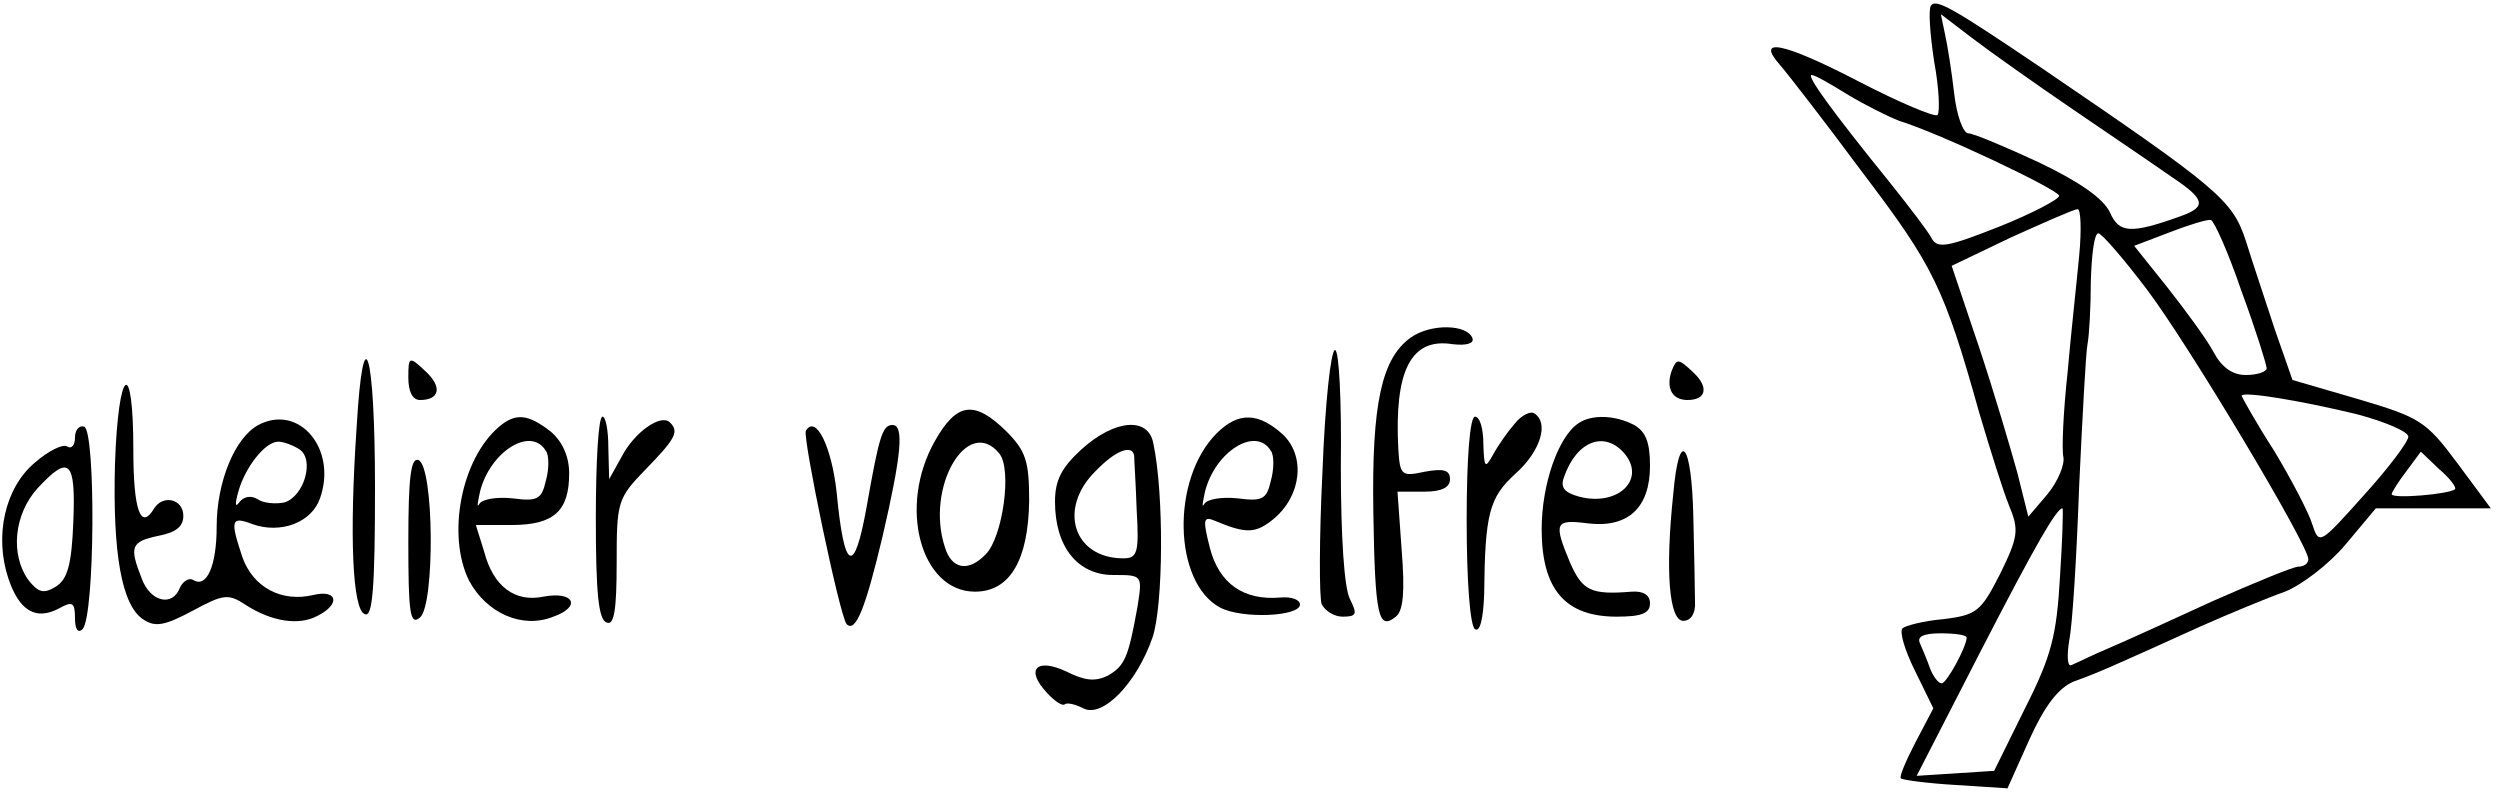
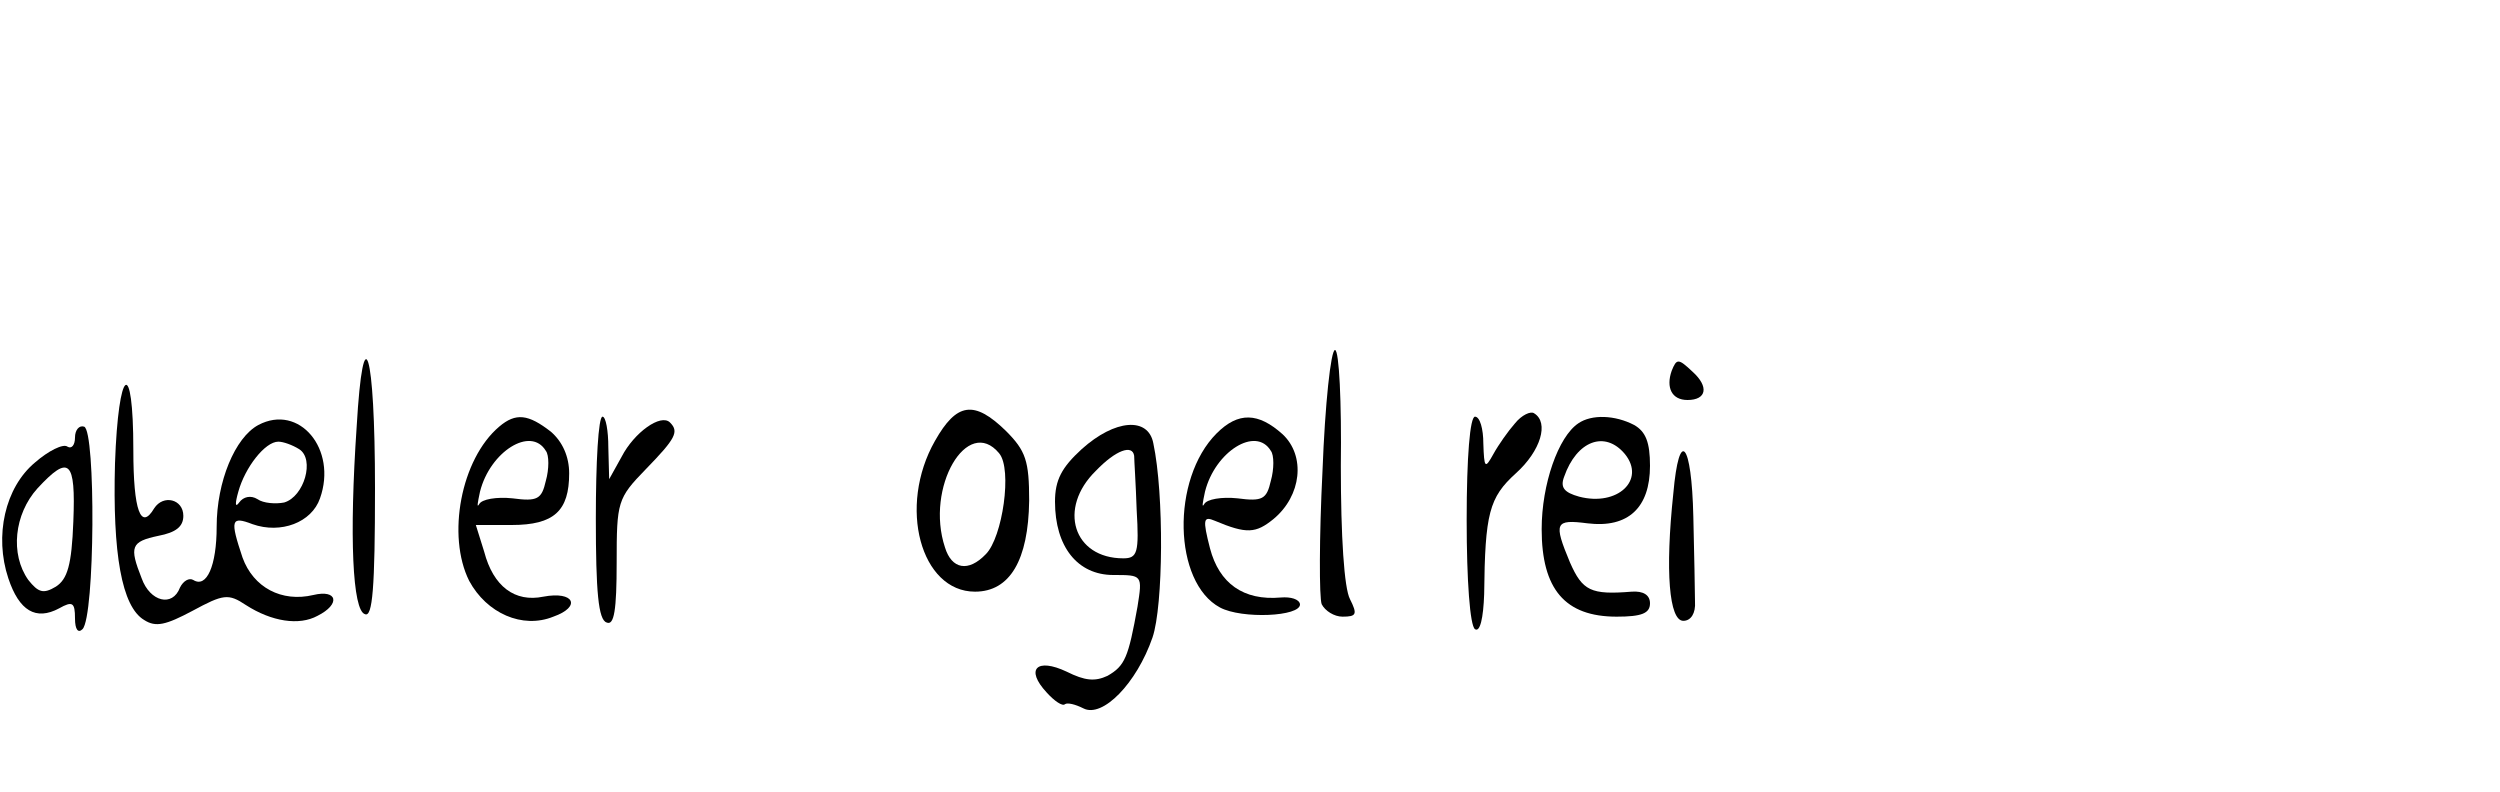
<svg xmlns="http://www.w3.org/2000/svg" version="1.0" width="300pt" height="95pt" viewBox="0 0 300 95" preserveAspectRatio="xMidYMid meet">
  <g transform="translate(0,95) scale(0.1,-0.1)" fill="#000000" stroke="none">
-     <path d="M2317 943 c-3 -5 -1 -34 4 -67 6 -32 7 -61 4 -64 -3 -3 -46 15 -96 41 -89 46 -123 53 -93 19 8 -9 53 -67 99 -129 85 -112 98 -138 140 -288 13 -44 29 -95 36 -112 12 -29 11 -37 -11 -82 -23 -45 -28 -49 -68 -54 -24 -2 -46 -8 -49 -11 -4 -4 3 -27 15 -51 l22 -45 -21 -40 c-12 -23 -20 -42 -18 -44 2 -2 32 -6 66 -8 l62 -4 26 58 c19 42 35 62 53 70 28 10 44 17 152 66 36 16 82 35 102 42 20 8 53 33 73 57 l36 43 69 0 69 0 -40 54 c-38 51 -45 55 -119 77 l-79 23 -21 60 c-11 34 -27 81 -35 107 -16 49 -33 63 -243 206 -111 75 -129 85 -135 76z m173 -126 c47 -32 100 -68 117 -80 39 -26 41 -35 11 -46 -61 -22 -75 -21 -86 4 -8 17 -37 37 -85 60 -41 19 -79 35 -85 35 -6 0 -14 21 -17 48 -3 26 -8 58 -11 71 l-5 24 38 -29 c21 -16 76 -55 123 -87z m-272 19 c20 -12 48 -26 61 -31 49 -15 192 -83 192 -90 0 -4 -32 -21 -72 -37 -61 -24 -74 -27 -81 -14 -4 8 -27 38 -51 68 -68 84 -100 128 -93 128 4 0 23 -11 44 -24z m277 -193 c-3 -32 -10 -95 -14 -141 -5 -46 -7 -91 -5 -100 2 -9 -6 -29 -19 -45 l-23 -27 -13 52 c-8 29 -28 97 -46 151 l-33 98 71 34 c40 18 76 34 80 34 4 1 5 -25 2 -56z m195 -43 c17 -46 30 -88 30 -92 0 -4 -11 -8 -25 -8 -16 0 -29 9 -39 28 -8 15 -33 49 -55 77 l-40 50 42 16 c23 9 46 16 50 15 4 -1 21 -39 37 -86z m-114 3 c50 -66 194 -307 194 -324 0 -5 -5 -9 -12 -9 -6 0 -52 -19 -102 -41 -50 -23 -107 -49 -126 -57 -19 -8 -39 -18 -44 -20 -5 -3 -6 10 -3 29 4 19 9 102 12 186 4 84 8 160 10 170 2 10 4 44 4 76 1 31 4 57 9 57 4 0 30 -30 58 -67z m252 -150 c34 -9 62 -21 62 -27 0 -6 -24 -38 -54 -71 -52 -58 -53 -59 -61 -35 -4 14 -25 54 -46 89 -22 34 -39 65 -39 66 0 6 72 -6 138 -22z m118 -90 c-6 -6 -76 -12 -76 -6 0 2 8 15 18 28 l17 23 22 -21 c13 -11 21 -22 19 -24z m-474 -105 c-4 -70 -10 -95 -42 -158 l-37 -75 -46 -3 -47 -3 76 148 c68 132 92 173 99 173 1 0 0 -37 -3 -82z m-112 -73 c0 -11 -24 -55 -30 -55 -4 0 -10 8 -14 18 -3 9 -9 23 -12 30 -4 8 4 12 25 12 17 0 31 -2 31 -5z" />
-     <path d="M1693 545 c-35 -25 -47 -79 -45 -209 2 -126 6 -143 27 -126 9 7 11 30 7 80 l-5 70 32 0 c21 0 31 5 31 15 0 11 -8 13 -30 9 -28 -6 -30 -5 -32 27 -5 94 15 134 65 126 17 -2 26 1 24 7 -6 17 -50 18 -74 1z" />
    <path d="M1587 385 c-4 -80 -4 -152 -1 -160 4 -8 15 -15 25 -15 17 0 18 3 9 21 -7 13 -11 75 -11 160 1 76 -2 139 -7 139 -5 0 -12 -65 -15 -145z" />
    <path d="M428 438 c-9 -132 -5 -221 10 -225 9 -4 12 31 12 151 0 166 -14 211 -22 74z" />
-     <path d="M490 497 c0 -17 5 -27 14 -27 24 0 27 16 6 35 -19 18 -20 17 -20 -8z" />
    <path d="M2006 505 c-7 -20 0 -35 19 -35 23 0 26 16 6 34 -17 16 -19 16 -25 1z" />
    <path d="M138 394 c-3 -108 8 -172 35 -188 14 -9 26 -6 58 11 37 20 43 21 64 7 31 -20 64 -25 86 -13 28 14 24 32 -5 25 -38 -9 -72 9 -85 45 -15 45 -14 50 12 40 34 -12 71 2 81 31 21 59 -25 114 -74 88 -28 -15 -50 -68 -50 -122 0 -47 -12 -74 -28 -64 -5 3 -12 -1 -16 -9 -9 -24 -36 -17 -46 11 -15 38 -13 44 20 51 21 4 30 11 30 24 0 20 -24 26 -35 9 -16 -27 -25 -3 -25 70 0 113 -18 100 -22 -16z m221 17 c19 -12 6 -57 -18 -64 -10 -2 -25 -1 -32 4 -8 5 -17 3 -22 -4 -5 -7 -5 -1 -1 13 8 29 32 60 48 60 6 0 17 -4 25 -9z" />
    <path d="M1122 421 c-45 -79 -17 -181 48 -181 42 0 64 38 65 109 0 48 -4 60 -28 84 -38 37 -59 34 -85 -12z m77 -15 c16 -19 4 -101 -16 -121 -21 -22 -41 -18 -49 8 -24 72 27 159 65 113z" />
    <path d="M1818 442 c-8 -9 -20 -26 -26 -37 -10 -18 -11 -17 -12 13 0 17 -4 32 -10 32 -6 0 -10 -48 -10 -124 0 -73 4 -127 10 -131 6 -4 10 13 11 42 1 97 6 116 38 145 30 27 40 61 22 72 -4 3 -15 -2 -23 -12z" />
    <path d="M599 438 c-46 -39 -63 -131 -36 -185 21 -39 64 -58 101 -43 34 12 25 31 -12 24 -34 -7 -60 12 -71 54 l-10 32 43 0 c51 0 69 17 69 62 0 20 -8 38 -22 50 -27 21 -42 23 -62 6z m56 -29 c4 -5 4 -22 0 -36 -5 -22 -10 -25 -40 -21 -19 2 -37 -1 -40 -7 -3 -5 -2 1 1 15 12 48 61 79 79 49z" />
    <path d="M715 328 c0 -88 3 -122 13 -125 9 -4 12 15 12 72 0 73 1 77 35 112 36 37 40 45 29 56 -11 11 -43 -12 -58 -41 l-15 -27 -1 38 c0 20 -3 37 -7 37 -5 0 -8 -55 -8 -122z" />
-     <path d="M1460 430 c-55 -55 -52 -179 4 -209 26 -14 97 -11 96 4 -1 6 -11 9 -23 8 -45 -4 -74 17 -85 59 -9 35 -8 39 6 33 38 -16 49 -15 70 2 34 28 39 76 11 102 -29 26 -53 27 -79 1z m65 -21 c4 -5 4 -22 0 -36 -5 -22 -10 -25 -40 -21 -19 2 -37 -1 -40 -7 -3 -5 -2 1 1 15 12 48 61 79 79 49z" />
+     <path d="M1460 430 c-55 -55 -52 -179 4 -209 26 -14 97 -11 96 4 -1 6 -11 9 -23 8 -45 -4 -74 17 -85 59 -9 35 -8 39 6 33 38 -16 49 -15 70 2 34 28 39 76 11 102 -29 26 -53 27 -79 1z m65 -21 c4 -5 4 -22 0 -36 -5 -22 -10 -25 -40 -21 -19 2 -37 -1 -40 -7 -3 -5 -2 1 1 15 12 48 61 79 79 49" />
    <path d="M1894 442 c-24 -16 -44 -73 -44 -127 0 -72 28 -105 90 -105 30 0 40 4 40 16 0 10 -8 15 -22 14 -49 -4 -59 1 -74 35 -20 48 -18 52 21 47 49 -6 75 19 75 69 0 28 -5 41 -19 49 -23 12 -51 13 -67 2z m56 -37 c25 -31 -9 -63 -55 -51 -18 5 -23 11 -18 24 15 43 49 56 73 27z" />
    <path d="M90 425 c0 -9 -4 -14 -9 -11 -5 4 -23 -5 -39 -19 -36 -30 -49 -88 -32 -139 13 -39 33 -51 61 -36 16 9 19 7 19 -12 0 -14 4 -18 9 -13 15 15 16 238 2 243 -6 2 -11 -4 -11 -13z m-2 -101 c-2 -52 -7 -69 -21 -78 -15 -9 -21 -7 -33 8 -22 31 -17 79 11 110 38 41 46 34 43 -40z" />
-     <path d="M967 433 c-4 -8 41 -224 49 -232 11 -11 23 21 43 105 23 99 26 134 12 134 -12 0 -16 -13 -31 -98 -15 -84 -27 -78 -36 17 -6 55 -25 94 -37 74z" />
    <path d="M1298 411 c-24 -22 -32 -37 -32 -63 0 -54 27 -88 70 -88 35 0 35 0 29 -38 -11 -61 -15 -71 -36 -83 -15 -7 -27 -6 -49 5 -36 17 -50 3 -24 -25 9 -10 19 -17 22 -14 3 2 12 0 22 -5 23 -12 64 30 83 85 13 38 14 172 1 233 -6 32 -46 29 -86 -7z m63 -8 c0 -5 2 -34 3 -65 3 -51 1 -58 -16 -58 -60 0 -79 60 -33 105 24 25 44 32 46 18z" />
    <path d="M2008 358 c-10 -94 -5 -153 12 -153 9 0 15 9 14 23 0 12 -1 58 -2 102 -2 90 -17 107 -24 28z" />
-     <path d="M490 300 c0 -86 2 -101 14 -91 18 15 17 182 -2 189 -9 3 -12 -21 -12 -98z" />
  </g>
</svg>